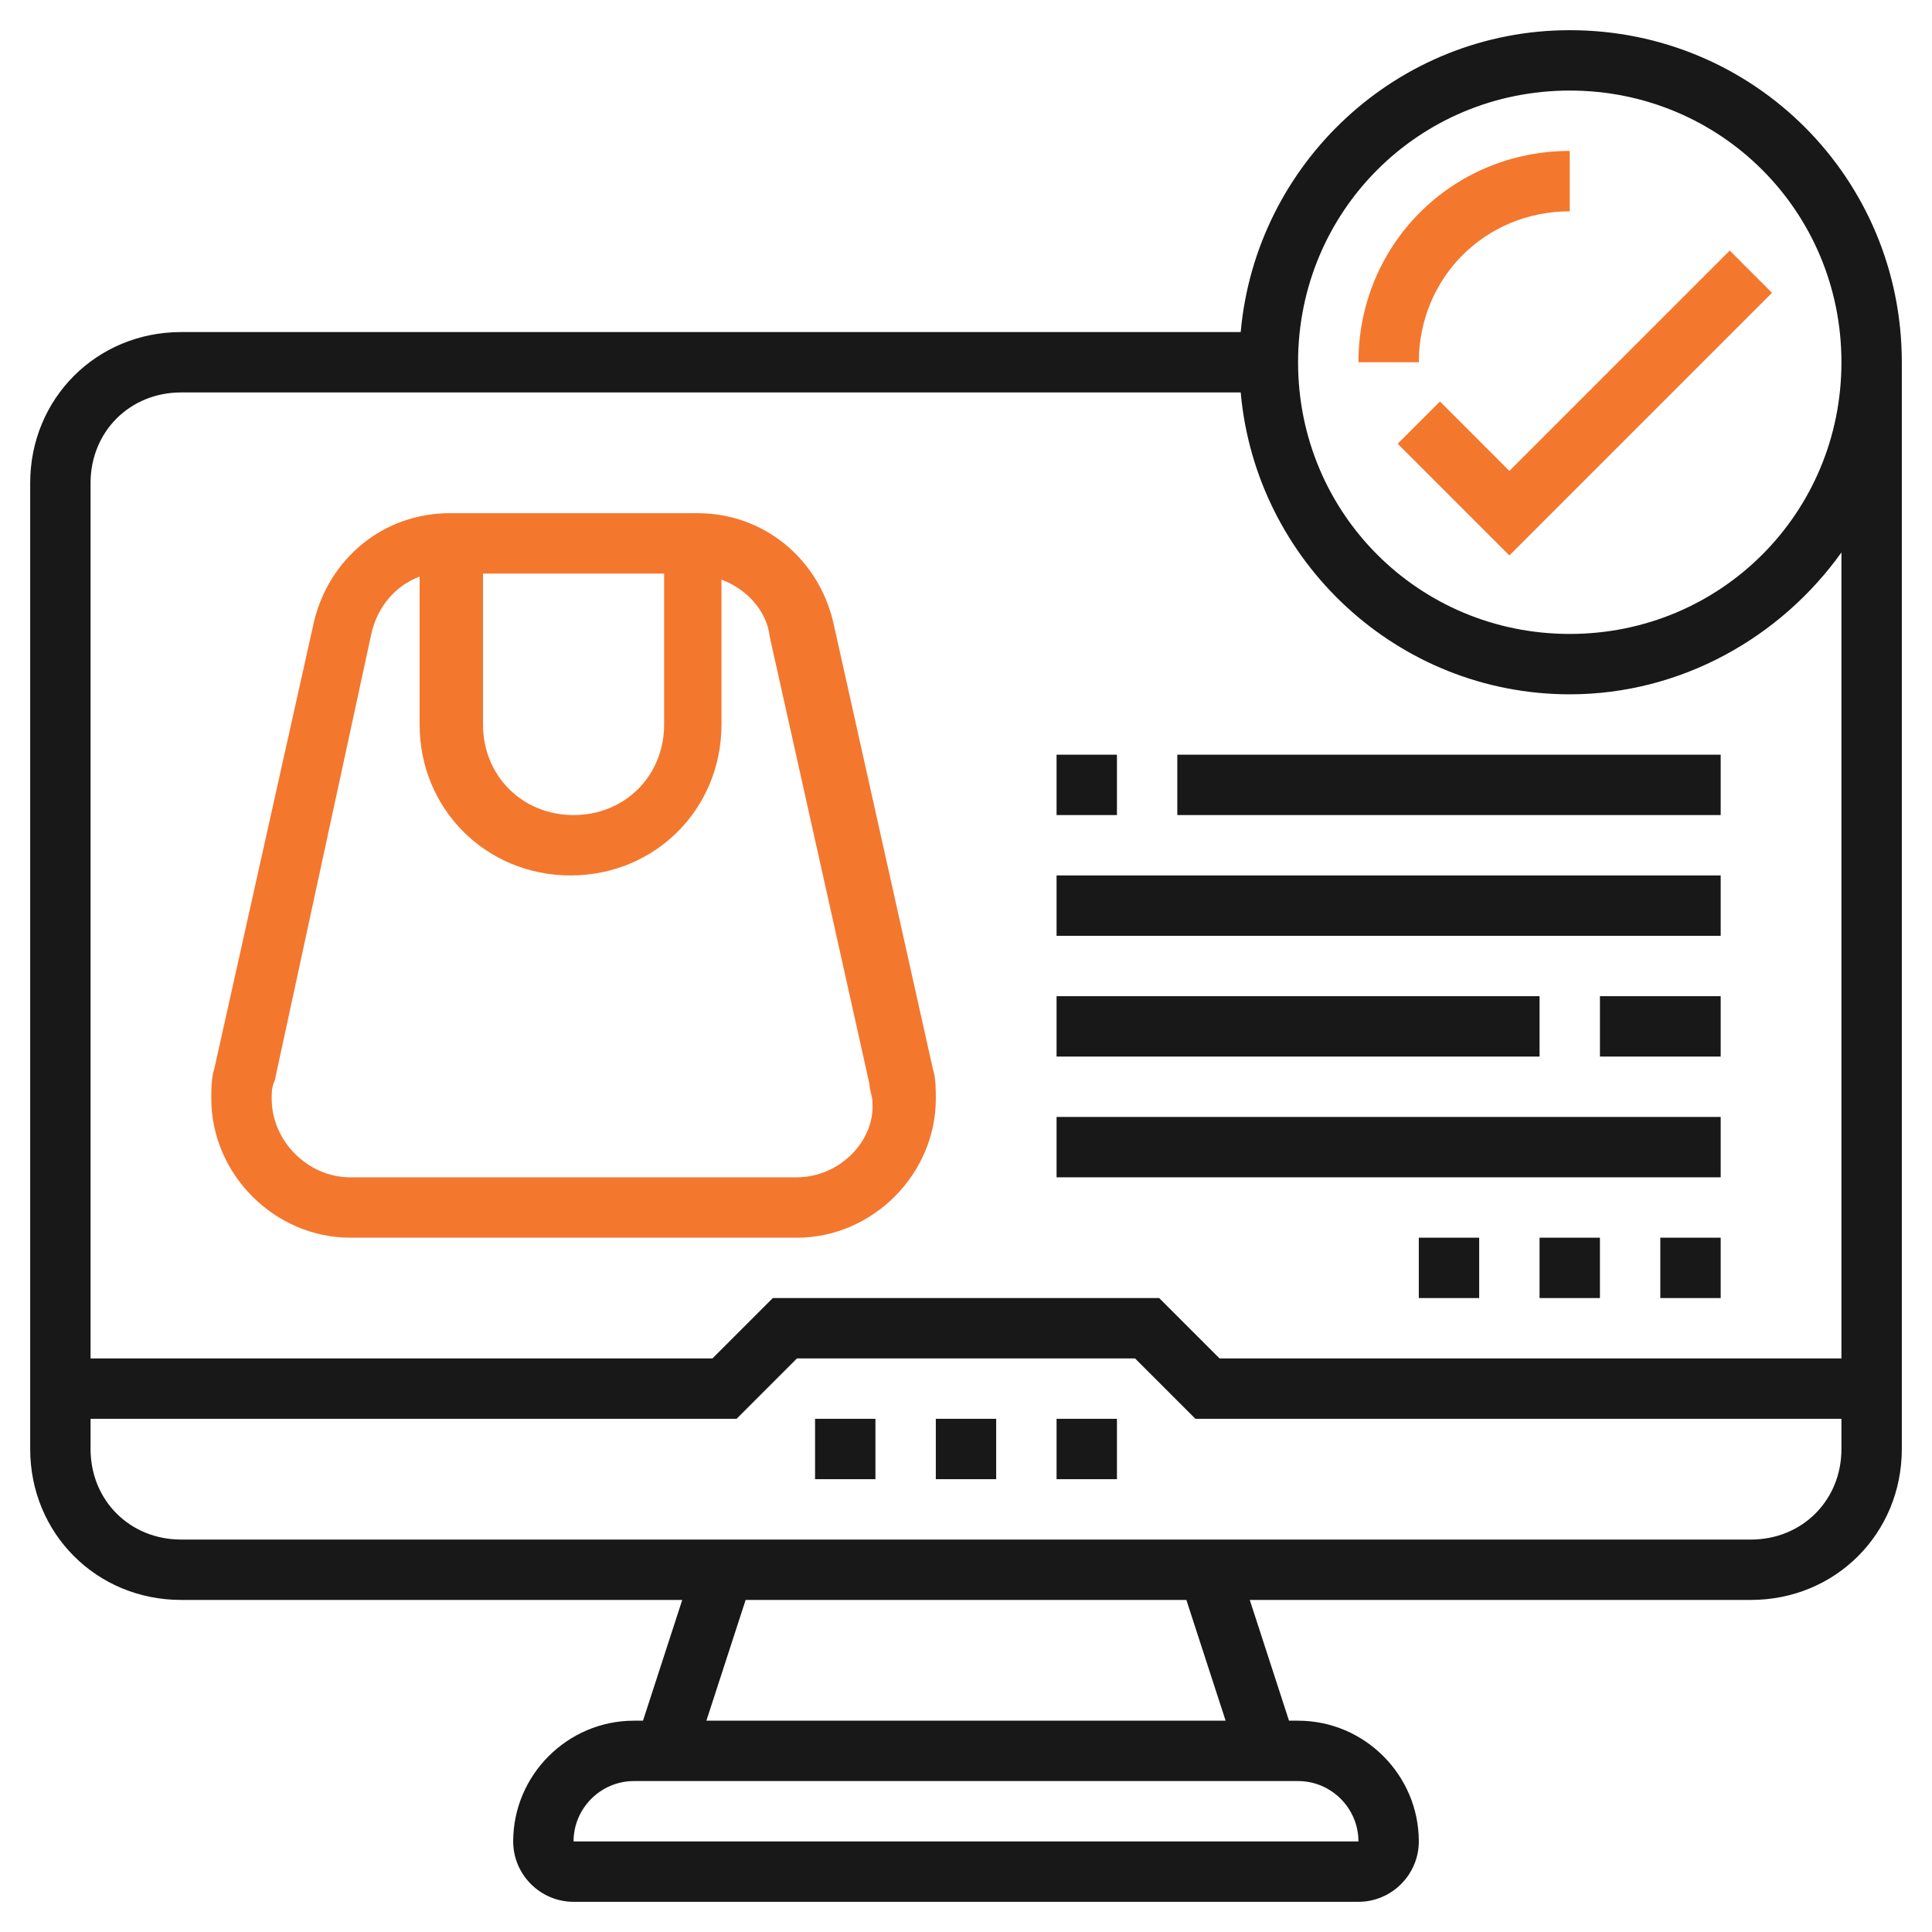
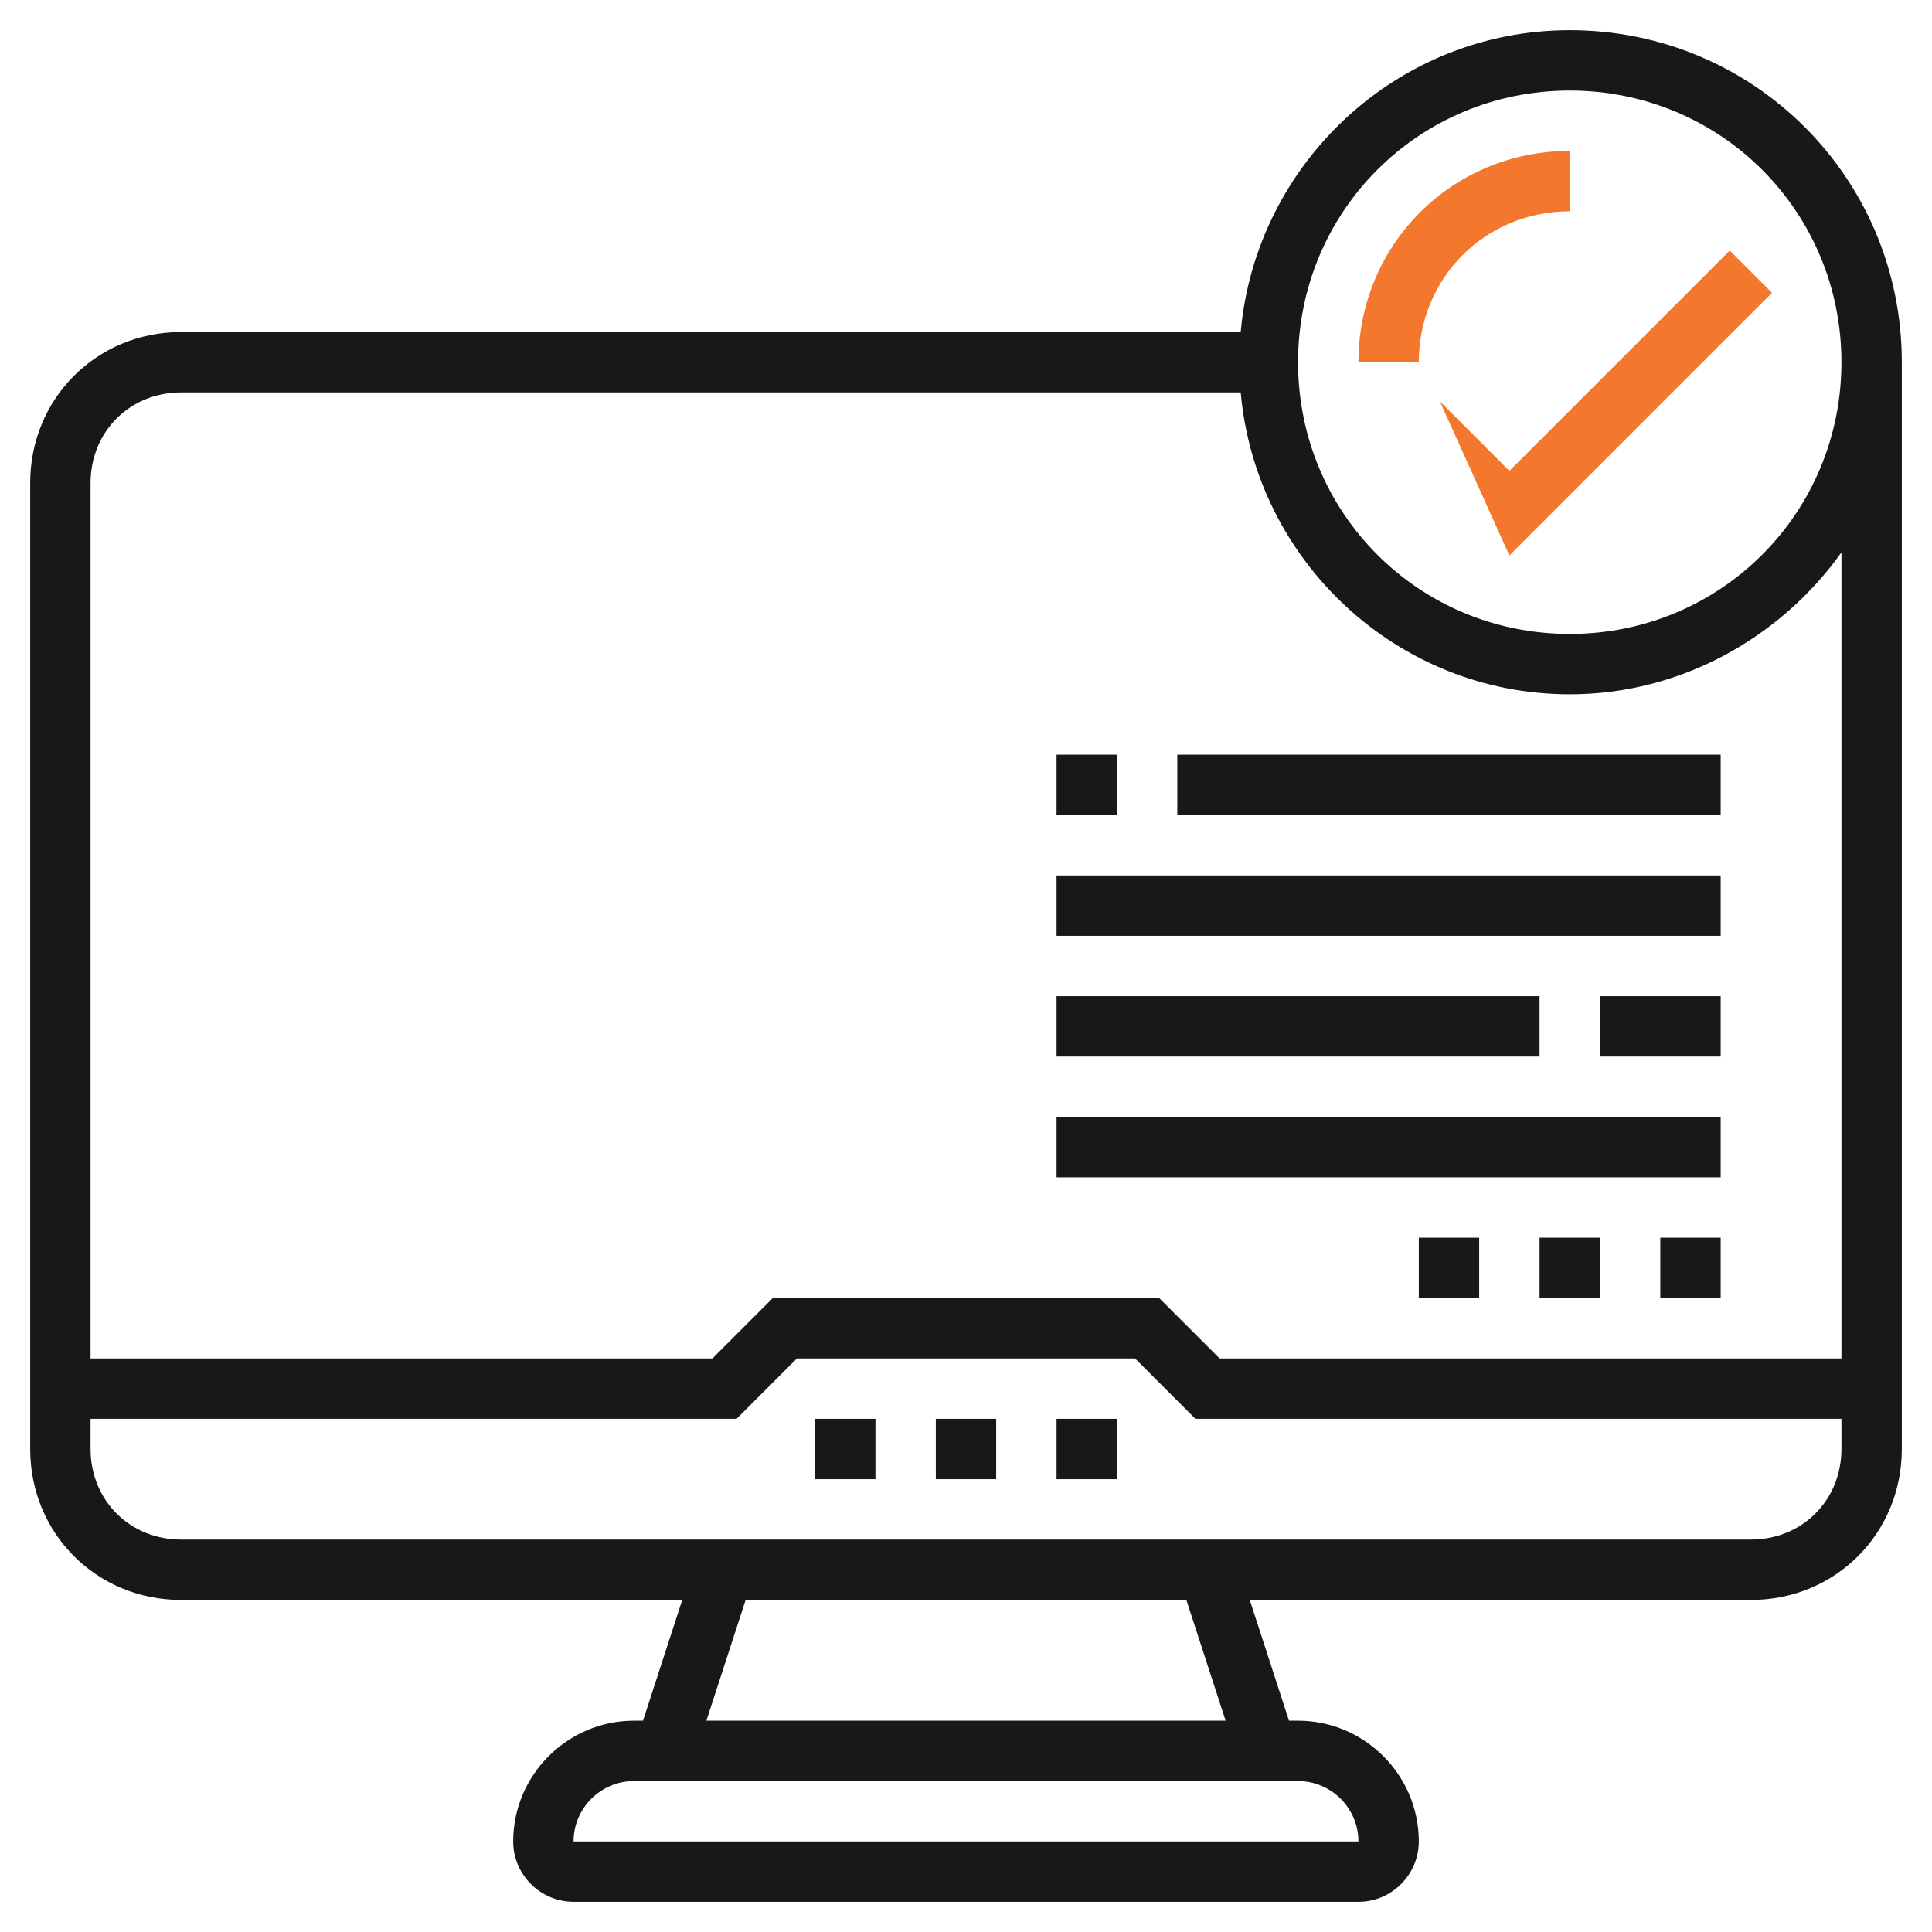
<svg xmlns="http://www.w3.org/2000/svg" width="32" height="32" viewBox="0 0 32 32" fill="none">
  <g clip-path="url(#clip0_22_283)">
    <path d="M17.5 23.5H18.5V24.5H17.5V23.5Z" fill="#181818" />
    <path d="M15.5 23.5H16.5V24.5H15.5V23.5Z" fill="#181818" />
    <path d="M13.5 23.5H14.5V24.5H13.5V23.5Z" fill="#181818" />
    <path d="M26 0.5C23.15 0.5 20.8 2.7 20.55 5.5H3C1.6 5.5 0.5 6.6 0.5 8V24C0.5 25.4 1.6 26.5 3 26.5H11.3L10.65 28.5H10.5C9.4 28.5 8.5 29.4 8.5 30.5C8.5 31.05 8.95 31.5 9.5 31.5H22.5C23.05 31.5 23.5 31.05 23.5 30.5C23.5 29.4 22.6 28.5 21.5 28.5H21.35L20.7 26.5H29C30.4 26.5 31.5 25.4 31.5 24V6C31.5 2.95 29.05 0.5 26 0.5ZM26 1.5C28.5 1.5 30.5 3.5 30.5 6C30.5 8.5 28.5 10.5 26 10.5C23.5 10.5 21.5 8.5 21.5 6C21.5 3.5 23.5 1.5 26 1.5ZM22.5 30.5H9.5C9.5 29.95 9.95 29.5 10.5 29.5H21.5C22.05 29.5 22.5 29.95 22.5 30.5ZM20.3 28.5H11.7L12.35 26.5H19.65L20.3 28.5ZM29 25.5H3C2.15 25.5 1.5 24.85 1.5 24V23.5H12.2L13.2 22.5H18.8L19.8 23.5H30.5V24C30.5 24.85 29.85 25.5 29 25.5ZM30.5 22.5H20.2L19.2 21.5H12.8L11.8 22.5H1.5V8C1.5 7.15 2.15 6.5 3 6.5H20.55C20.8 9.3 23.15 11.5 26 11.5C27.85 11.5 29.5 10.55 30.5 9.15V22.5Z" fill="#181818" />
-     <path d="M23.85 6.65L23.15 7.35L25 9.2L29.35 4.85L28.65 4.15L25 7.8L23.85 6.65Z" fill="#F4772E" />
+     <path d="M23.85 6.65L25 9.2L29.35 4.85L28.65 4.15L25 7.8L23.85 6.65Z" fill="#F4772E" />
    <path d="M26 3.5V2.5C24.05 2.5 22.5 4.05 22.5 6H23.5C23.5 4.6 24.6 3.5 26 3.5Z" fill="#F4772E" />
-     <path d="M13.8 10.3C13.55 9.25 12.65 8.5 11.55 8.5H7.45C6.35 8.5 5.45 9.25 5.2 10.3L3.55 17.7C3.5 17.85 3.5 18.05 3.5 18.2C3.5 19.45 4.55 20.5 5.8 20.5H13.2C14.45 20.5 15.5 19.45 15.5 18.2C15.5 18.05 15.5 17.85 15.45 17.7L13.8 10.3ZM8 9.5H11V12C11 12.85 10.35 13.5 9.5 13.5C8.65 13.5 8 12.85 8 12V9.5ZM13.2 19.5H5.8C5.1 19.5 4.5 18.9 4.5 18.2C4.5 18.1 4.5 18 4.55 17.9L6.15 10.5C6.25 10.05 6.55 9.7 6.95 9.55V12C6.95 13.4 8.05 14.5 9.45 14.5C10.85 14.5 11.95 13.4 11.95 12V9.6C12.35 9.75 12.7 10.1 12.75 10.55L14.4 17.95C14.4 18.05 14.45 18.15 14.45 18.25C14.5 18.9 13.9 19.5 13.2 19.5Z" fill="#F4772E" />
    <path d="M17.5 12.5H18.5V13.5H17.5V12.5Z" fill="#181818" />
    <path d="M19.5 12.5H28.5V13.5H19.5V12.5Z" fill="#181818" />
    <path d="M17.5 14.5H28.5V15.5H17.5V14.5Z" fill="#181818" />
    <path d="M17.5 16.5H25.5V17.5H17.5V16.5Z" fill="#181818" />
    <path d="M26.5 16.5H28.5V17.5H26.5V16.5Z" fill="#181818" />
    <path d="M17.5 18.5H28.5V19.5H17.5V18.5Z" fill="#181818" />
    <path d="M23.5 20.5H24.5V21.5H23.5V20.5Z" fill="#181818" />
    <path d="M25.5 20.5H26.5V21.5H25.5V20.5Z" fill="#181818" />
    <path d="M27.5 20.5H28.5V21.5H27.5V20.5Z" fill="#181818" />
  </g>
  <defs>
    <clipPath id="clip0_22_283">
      <rect width="32" height="32" fill="white" />
    </clipPath>
  </defs>
</svg>